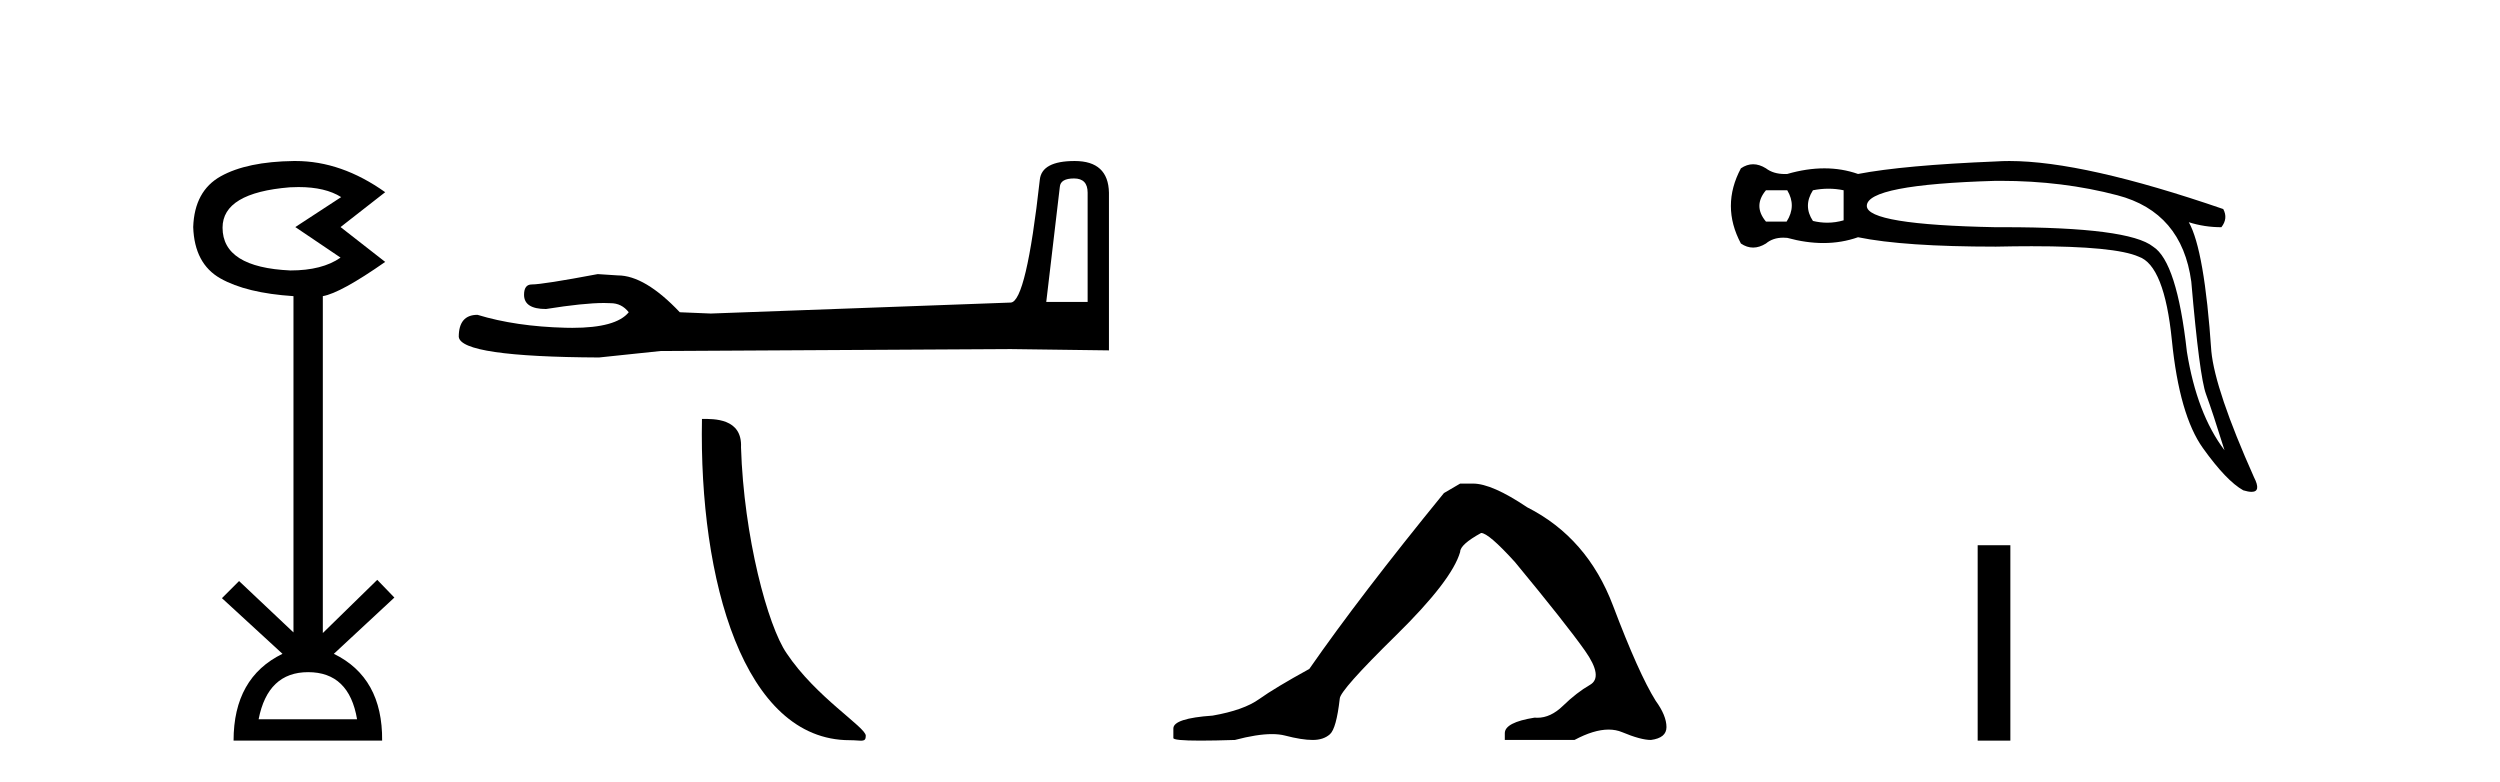
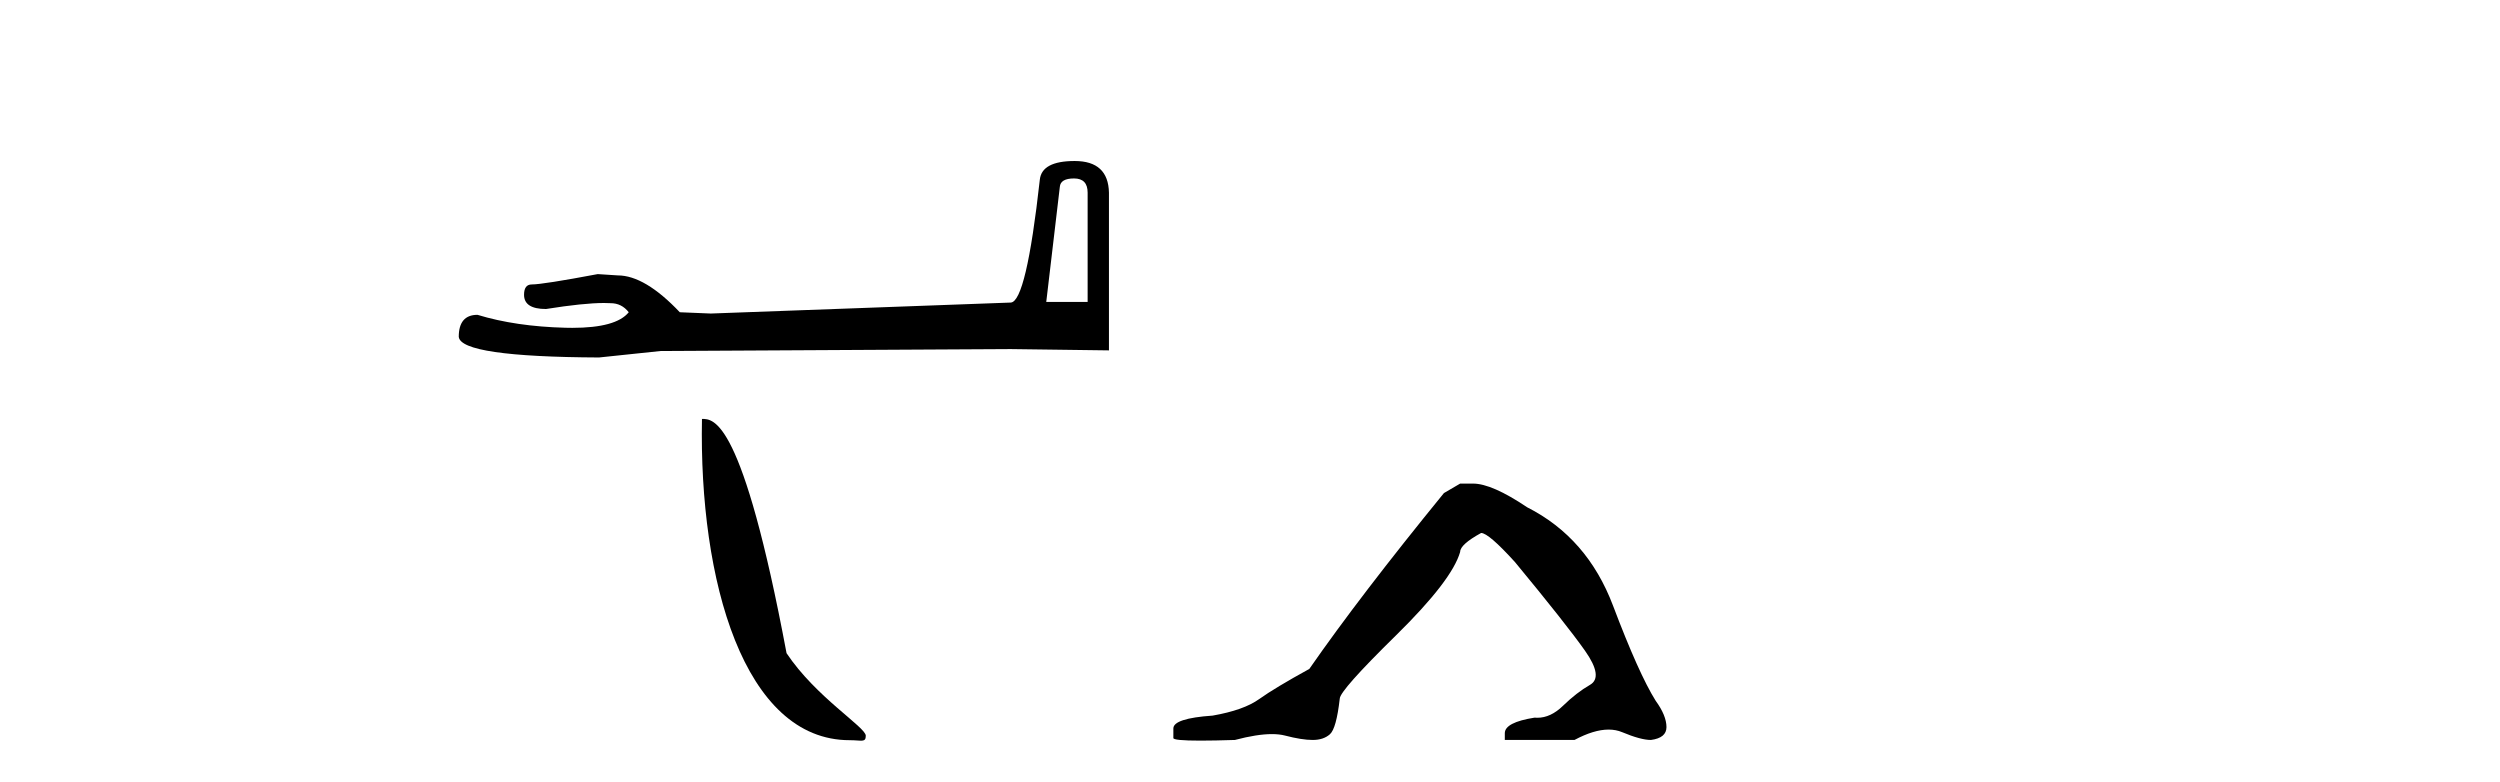
<svg xmlns="http://www.w3.org/2000/svg" width="131.0" height="41.0">
-   <path d="M 15.644 9.802 Q 17.047 9.802 17.877 10.328 L 15.474 11.898 L 17.845 13.499 Q 16.884 14.172 15.218 14.172 Q 11.662 14.012 11.662 11.93 Q 11.662 10.103 15.186 9.815 Q 15.422 9.802 15.644 9.802 ZM 16.147 35.221 Q 18.294 35.221 18.71 37.688 L 13.552 37.688 Q 14.033 35.221 16.147 35.221 ZM 15.487 8.437 Q 15.441 8.437 15.394 8.437 Q 12.944 8.469 11.566 9.238 Q 10.188 10.007 10.124 11.898 Q 10.188 13.82 11.55 14.589 Q 12.911 15.358 15.378 15.518 L 15.378 33.139 L 12.527 30.447 L 11.63 31.344 L 14.802 34.26 Q 12.239 35.509 12.239 38.809 L 20.024 38.809 Q 20.056 35.509 17.493 34.26 L 20.665 31.312 L 19.768 30.383 L 16.916 33.171 L 16.916 15.518 Q 17.845 15.358 20.184 13.724 L 17.845 11.898 L 20.184 10.071 Q 17.889 8.437 15.487 8.437 Z" style="fill:#000000;stroke:none" />
  <path d="M 56.28 9.351 Q 56.992 9.351 56.992 10.096 L 56.992 15.82 L 54.824 15.82 L 55.535 9.791 Q 55.569 9.351 56.28 9.351 ZM 56.314 8.437 Q 54.587 8.437 54.486 9.419 Q 53.774 15.82 52.962 15.854 L 37.247 16.429 L 35.622 16.362 Q 33.793 14.431 32.371 14.431 Q 31.863 14.397 31.321 14.363 Q 28.442 14.905 27.866 14.905 Q 27.46 14.905 27.46 15.447 Q 27.46 16.192 28.611 16.192 Q 30.589 15.877 31.645 15.877 Q 31.837 15.877 31.998 15.887 Q 32.574 15.887 32.946 16.362 Q 32.286 17.179 29.99 17.179 Q 29.814 17.179 29.627 17.174 Q 27.02 17.107 25.021 16.497 Q 24.039 16.497 24.039 17.649 Q 24.141 18.698 31.388 18.732 L 34.606 18.394 L 52.962 18.292 L 58.109 18.36 L 58.109 10.096 Q 58.075 8.437 56.314 8.437 Z" style="fill:#000000;stroke:none" />
-   <path d="M 44.523 38.786 C 45.147 38.786 45.367 38.926 45.367 38.551 C 45.367 38.105 42.748 36.528 41.215 34.226 C 40.231 32.796 38.975 28.126 38.829 23.441 C 38.902 21.904 37.393 21.951 36.783 21.951 C 36.62 30.423 38.98 38.786 44.523 38.786 Z" style="fill:#000000;stroke:none" />
+   <path d="M 44.523 38.786 C 45.147 38.786 45.367 38.926 45.367 38.551 C 45.367 38.105 42.748 36.528 41.215 34.226 C 38.902 21.904 37.393 21.951 36.783 21.951 C 36.62 30.423 38.98 38.786 44.523 38.786 Z" style="fill:#000000;stroke:none" />
  <path d="M 76.512 25.34 L 75.662 25.837 Q 71.267 31.224 68.608 35.052 Q 66.801 36.045 65.985 36.629 Q 65.17 37.214 63.54 37.498 Q 61.484 37.64 61.484 38.171 L 61.484 38.207 L 61.484 38.668 Q 61.46 38.809 62.902 38.809 Q 63.622 38.809 64.709 38.774 Q 65.867 38.467 66.647 38.467 Q 67.037 38.467 67.332 38.543 Q 68.218 38.774 68.786 38.774 Q 69.353 38.774 69.689 38.473 Q 70.026 38.171 70.203 36.612 Q 70.203 36.186 73.145 33.298 Q 76.087 30.409 76.512 28.92 Q 76.512 28.53 77.611 27.928 Q 78.001 27.928 79.384 29.452 Q 82.077 32.713 83.052 34.095 Q 84.027 35.478 83.318 35.885 Q 82.609 36.293 81.9 36.984 Q 81.257 37.611 80.556 37.611 Q 80.484 37.611 80.411 37.604 Q 78.852 37.852 78.852 38.419 L 78.852 38.774 L 82.503 38.774 Q 83.519 38.23 84.291 38.23 Q 84.677 38.23 85.001 38.366 Q 85.976 38.774 86.508 38.774 Q 87.323 38.668 87.323 38.1 Q 87.323 37.498 86.756 36.718 Q 85.87 35.3 84.523 31.738 Q 83.176 28.176 80.022 26.581 Q 78.178 25.34 77.186 25.34 Z" style="fill:#000000;stroke:none" />
-   <path d="M 93.652 9.97 Q 94.144 10.79 93.619 11.611 L 92.536 11.611 Q 91.847 10.79 92.536 9.97 ZM 95.81 9.888 Q 96.212 9.888 96.606 9.97 L 96.606 11.545 Q 96.182 11.669 95.748 11.669 Q 95.377 11.669 94.998 11.578 Q 94.473 10.79 94.998 9.97 Q 95.408 9.888 95.81 9.888 ZM 104.822 9.476 Q 108.083 9.476 110.951 10.232 Q 114.332 11.118 114.824 14.762 Q 115.251 19.719 115.595 20.654 Q 115.94 21.59 116.564 23.592 Q 115.119 21.688 114.594 18.438 Q 114.069 13.712 112.822 12.924 Q 111.549 11.905 104.997 11.905 Q 104.793 11.905 104.583 11.906 Q 97.821 11.775 97.821 10.79 Q 97.821 9.674 104.55 9.477 Q 104.686 9.476 104.822 9.476 ZM 105.293 8.437 Q 104.922 8.437 104.583 8.46 Q 99.757 8.657 97.361 9.116 Q 96.524 8.821 95.597 8.821 Q 94.67 8.821 93.652 9.116 Q 93.589 9.119 93.529 9.119 Q 92.924 9.119 92.536 8.821 Q 92.191 8.607 91.863 8.607 Q 91.535 8.607 91.223 8.821 Q 90.173 10.79 91.223 12.76 Q 91.535 12.973 91.863 12.973 Q 92.191 12.973 92.536 12.76 Q 92.897 12.454 93.446 12.454 Q 93.546 12.454 93.652 12.464 Q 94.641 12.735 95.544 12.735 Q 96.5 12.735 97.361 12.431 Q 99.757 12.924 104.583 12.924 Q 105.584 12.902 106.459 12.902 Q 110.836 12.902 112.067 13.449 Q 113.413 13.909 113.806 17.831 Q 114.2 21.754 115.431 23.477 Q 116.662 25.2 117.548 25.693 Q 117.813 25.773 117.981 25.773 Q 118.504 25.773 118.107 25.003 Q 116.071 20.441 115.874 18.406 Q 115.513 13.088 114.693 11.644 L 114.693 11.644 Q 115.513 11.906 116.4 11.906 Q 116.761 11.447 116.498 10.954 Q 109.185 8.437 105.293 8.437 Z" style="fill:#000000;stroke:none" />
-   <path d="M 103.63 28.57 L 103.63 38.809 L 105.343 38.809 L 105.343 28.57 Z" style="fill:#000000;stroke:none" />
</svg>